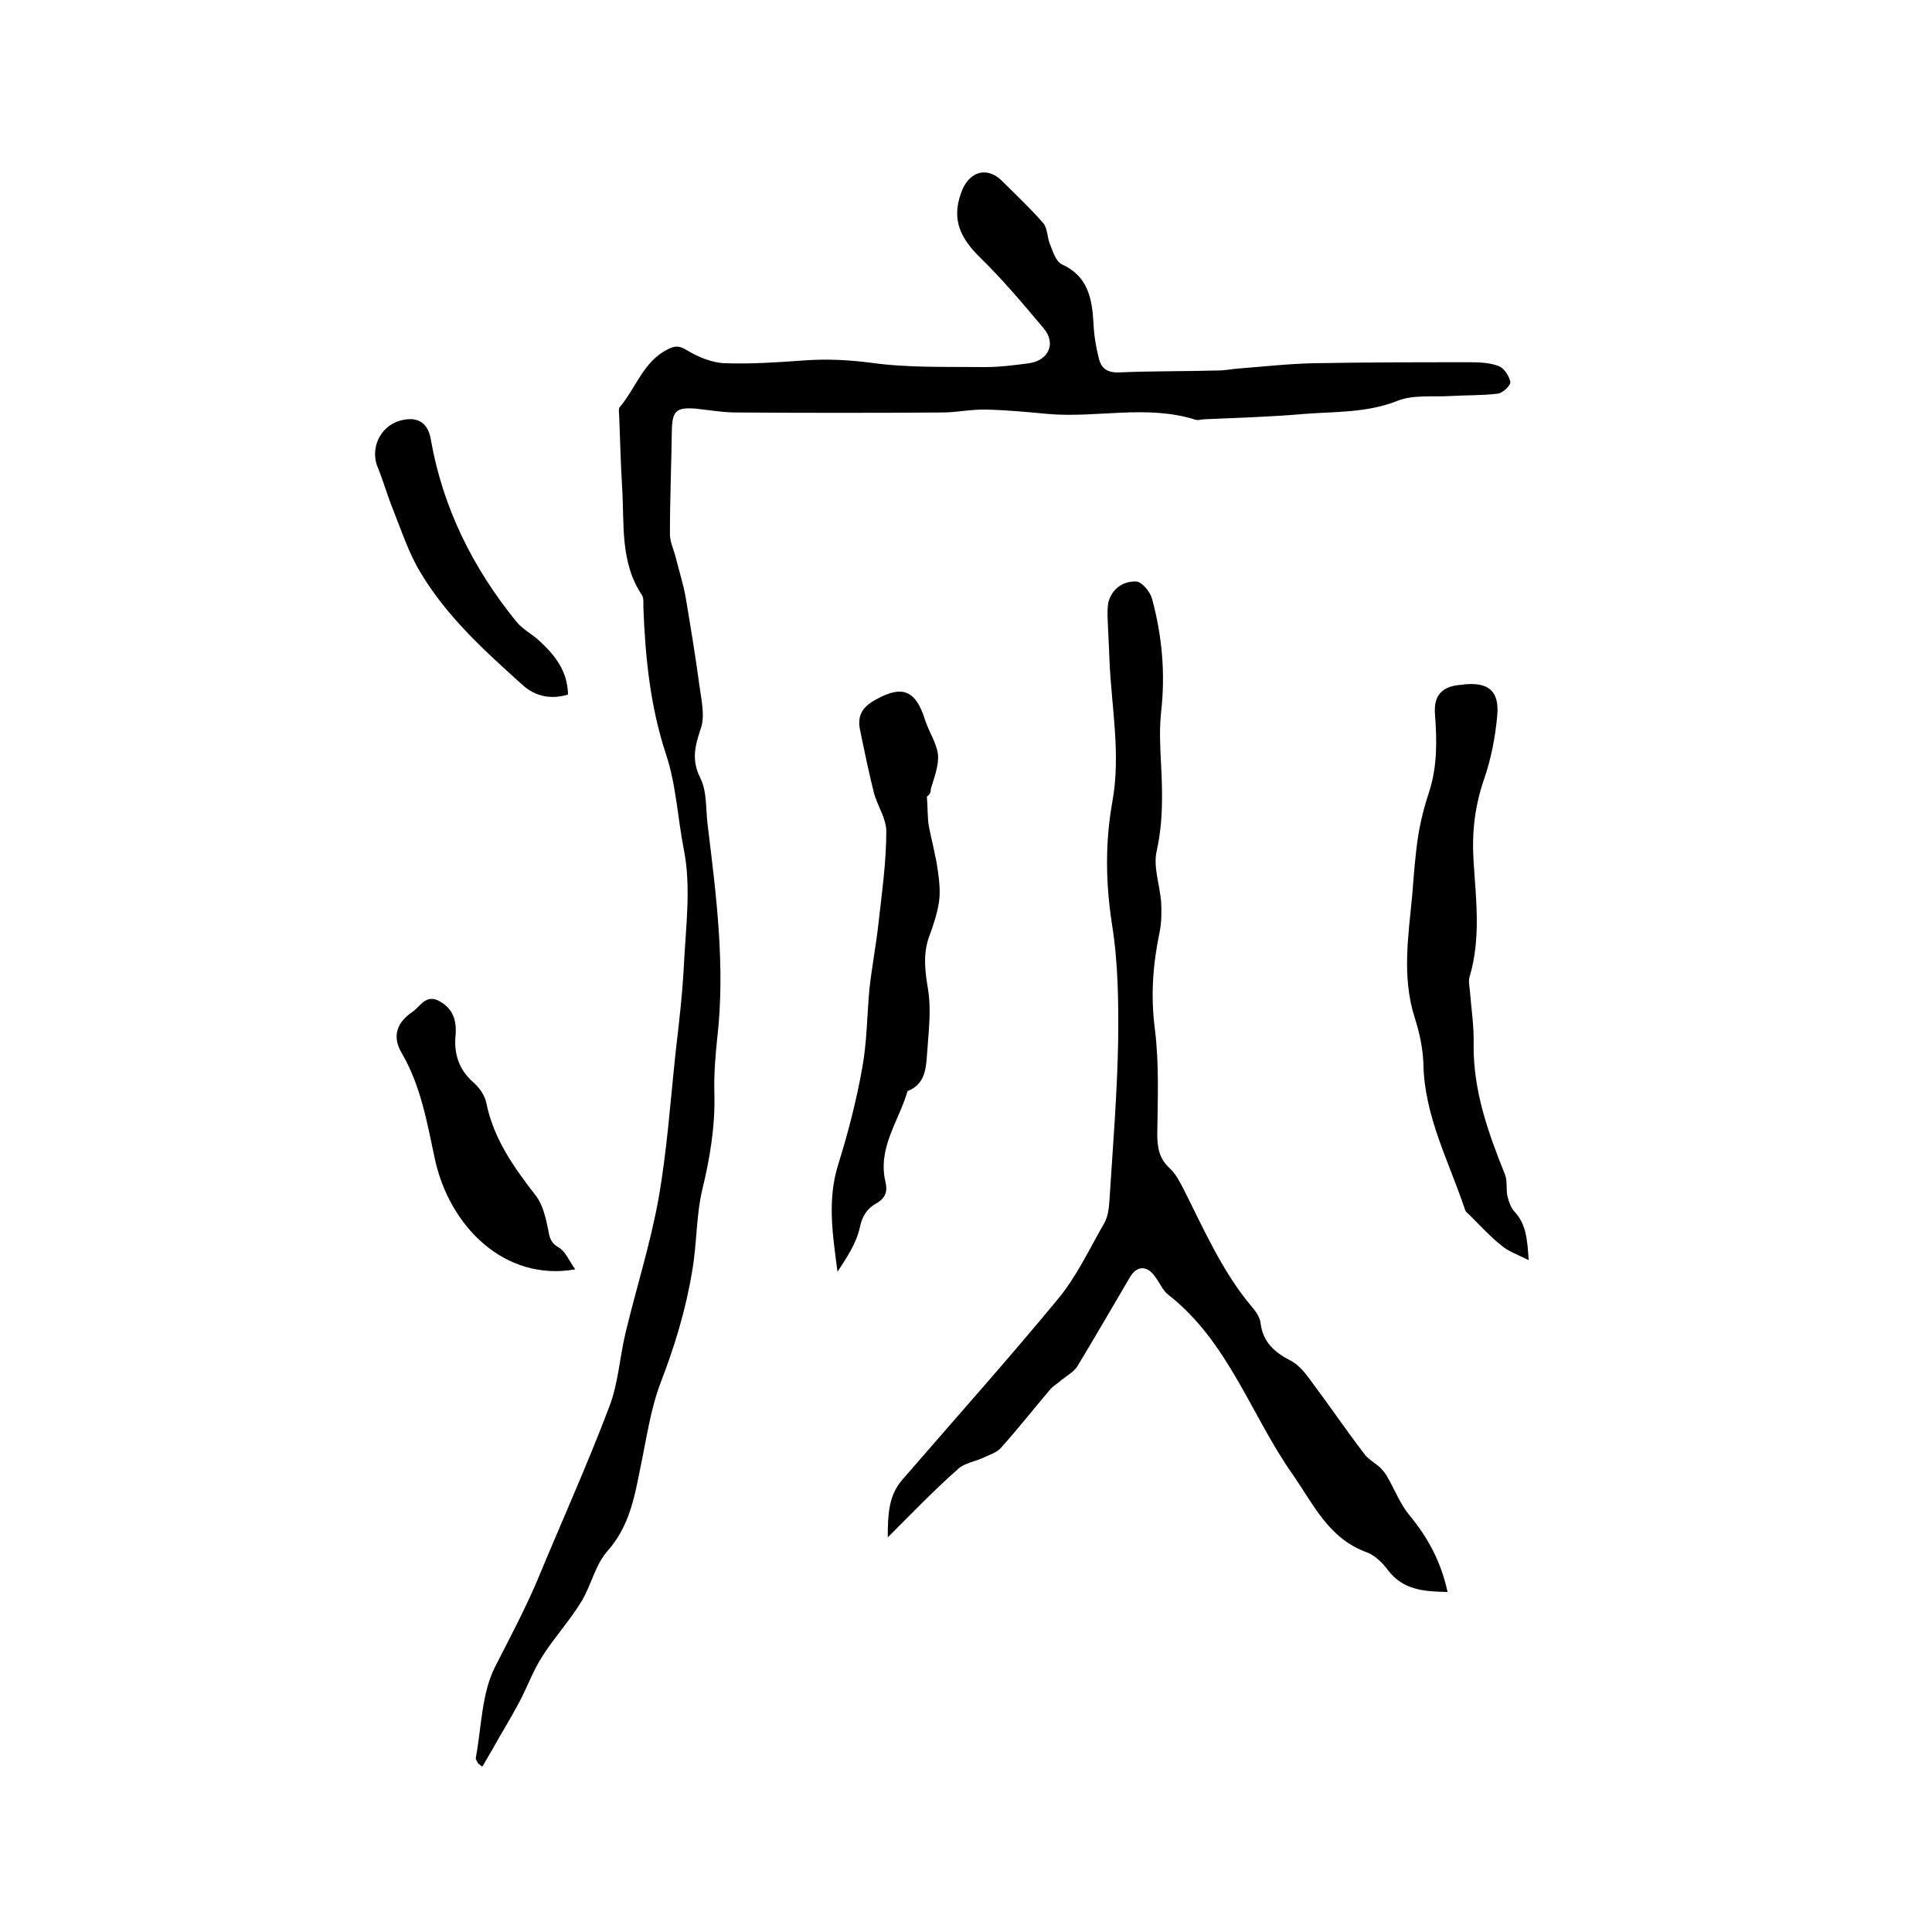
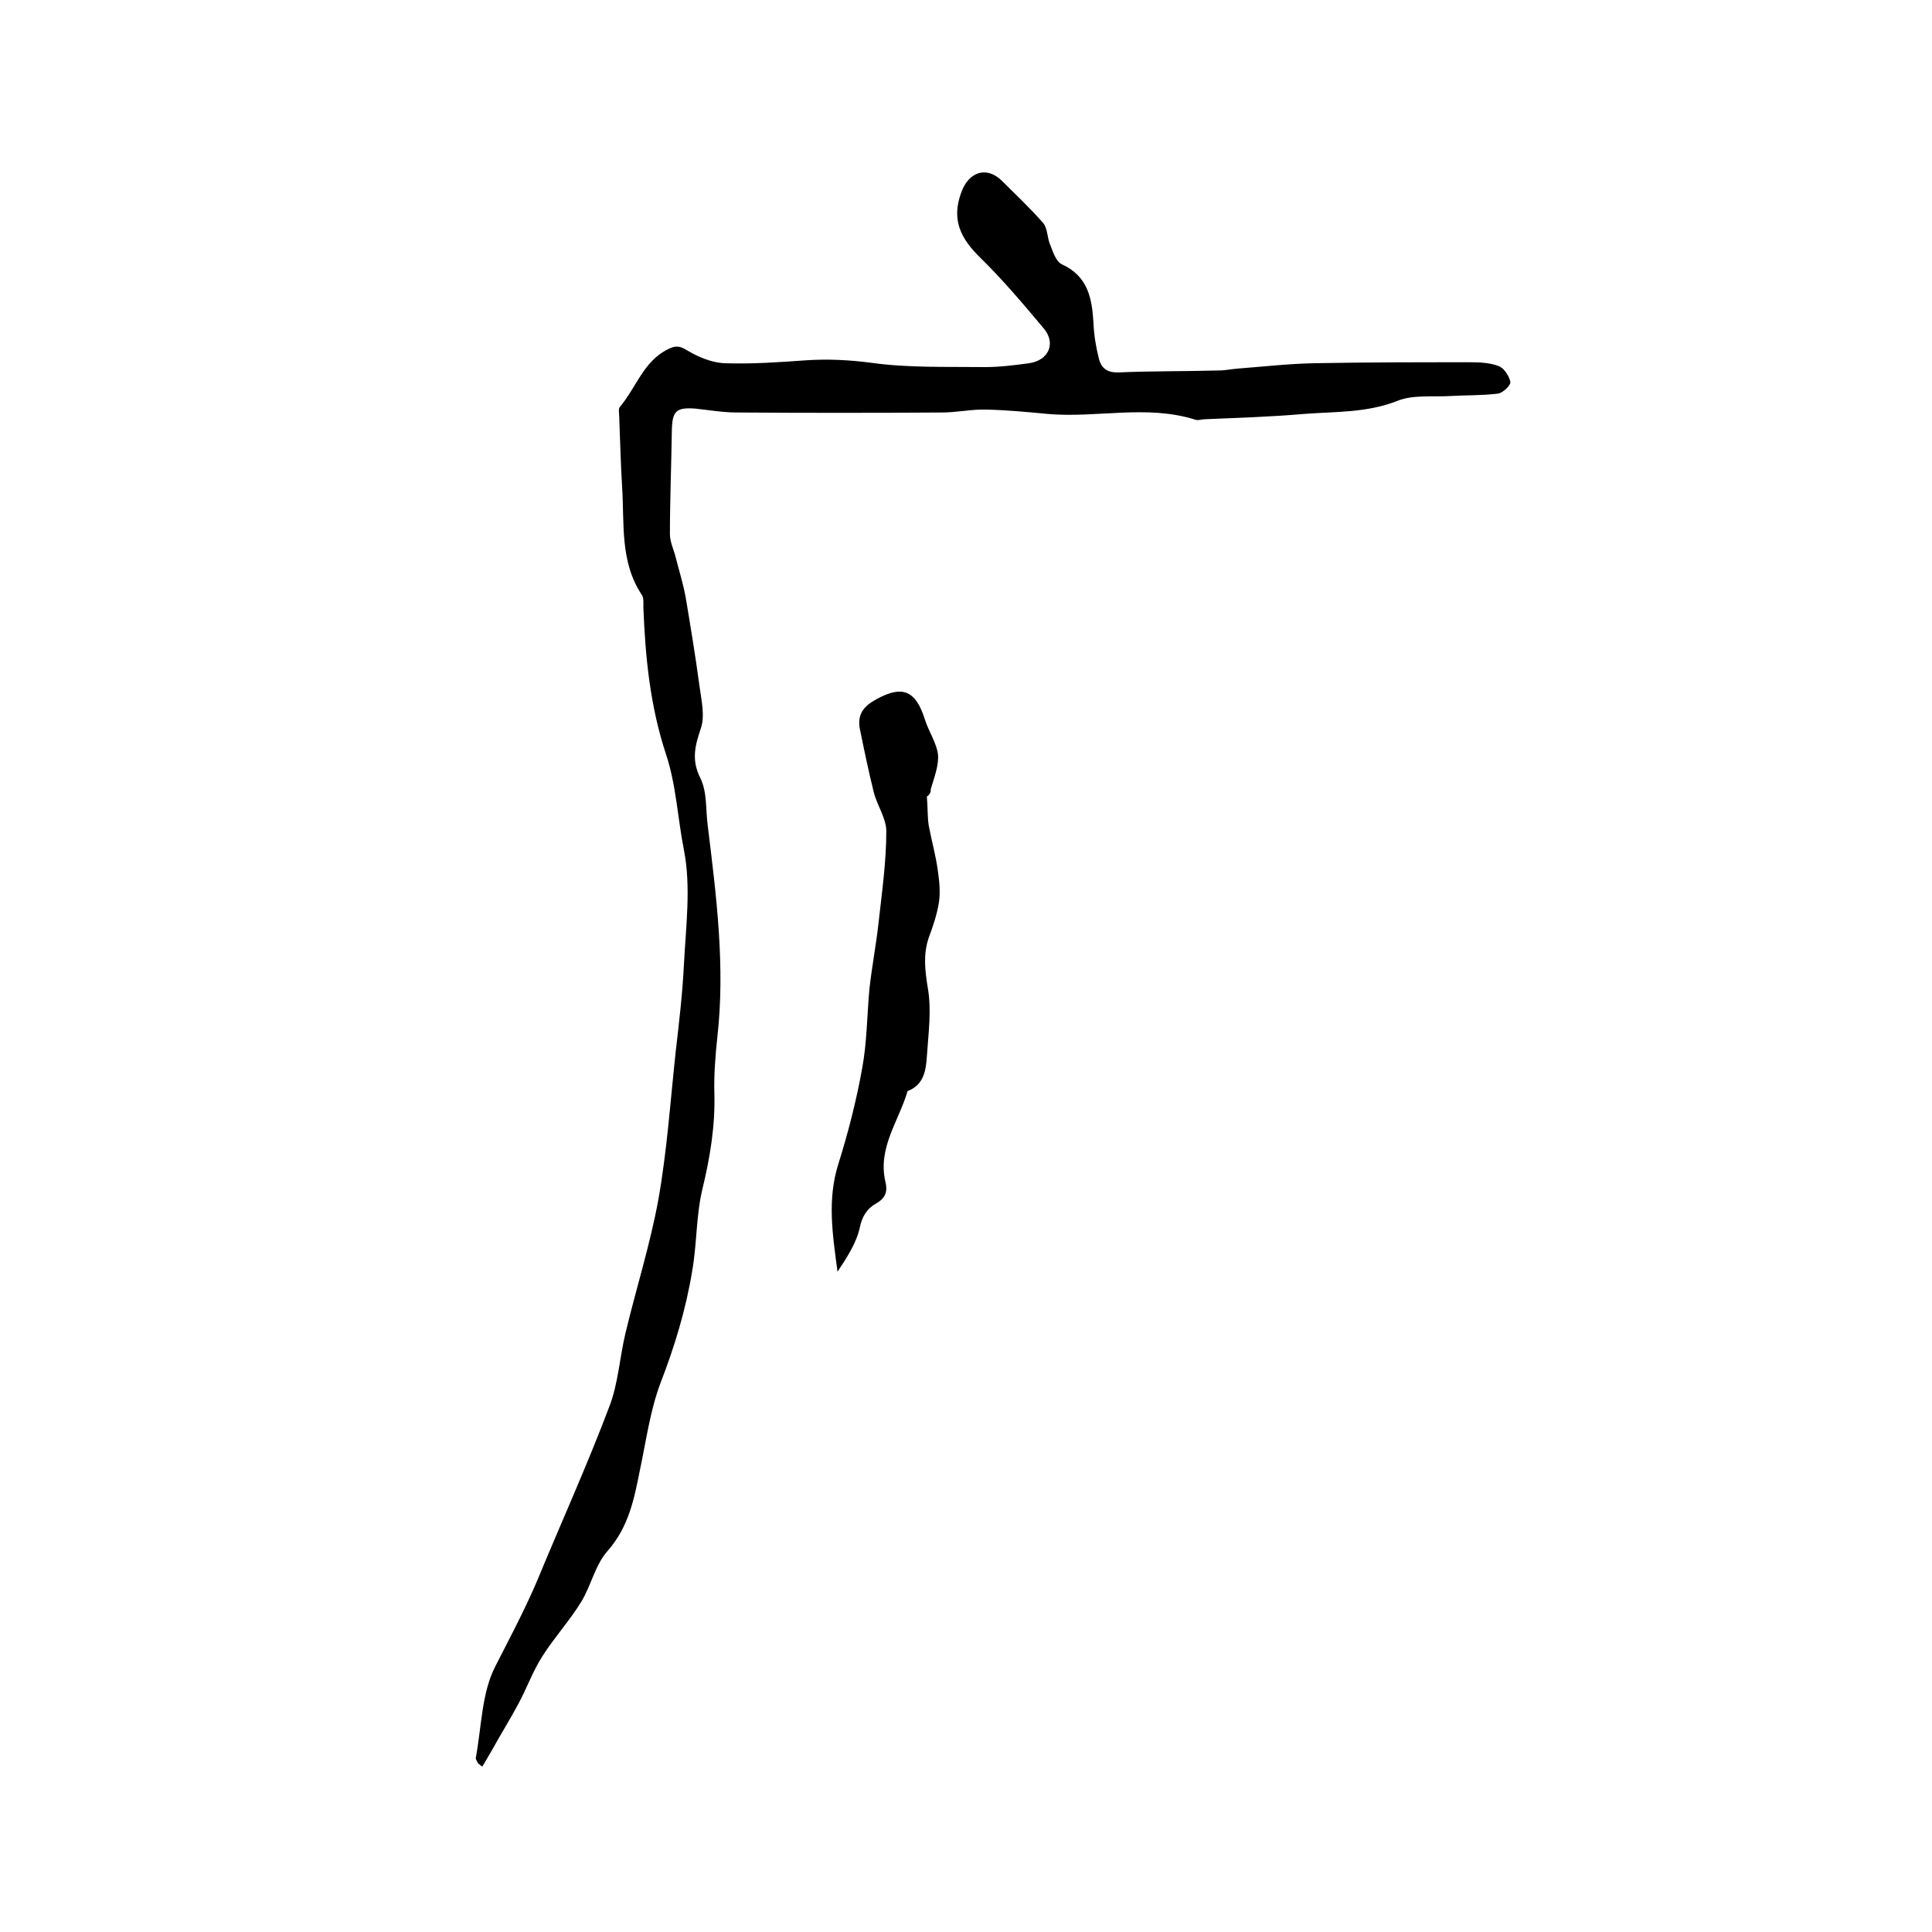
<svg xmlns="http://www.w3.org/2000/svg" enable-background="new 0 0 400 400" viewBox="0 0 400 400">
  <path d="m99 365.1c-.2-.4-.5-.8-.5-1.1 1.2-6.4 1.2-13.4 4-18.9 3-5.9 6.1-11.7 8.7-17.8 5-12.1 10.4-24 15-36.2 1.8-4.7 2.1-10.1 3.3-15.1 2.2-9.2 5.1-18.3 6.8-27.6 1.8-10.1 2.5-20.5 3.6-30.7.7-6 1.4-12 1.7-18 .4-7.9 1.5-16.1 0-23.7-1.3-6.6-1.6-13.5-3.7-19.8-3.3-10-4.3-20.1-4.7-30.5 0-.8.1-1.9-.3-2.5-4.6-6.9-3.6-14.8-4.1-22.4-.3-4.9-.4-9.7-.6-14.6 0-.6-.2-1.5.1-1.9 3.4-4 4.9-9.5 10-12 1.4-.7 2.3-.8 3.9.2 2.3 1.4 5.2 2.6 7.8 2.7 5.6.2 11.2-.2 16.8-.6 4.5-.3 8.9-.1 13.5.5 7.8 1.1 15.8.8 23.7.9 3 0 6.1-.4 9.1-.8 4-.6 5.6-4.1 3-7.2-4.2-5-8.4-10-13.1-14.6-4-3.9-6.1-7.8-4-13.5 1.5-4.3 5.2-5.6 8.4-2.5 2.9 2.9 5.9 5.7 8.6 8.8.9 1.1.8 3 1.4 4.4.6 1.5 1.2 3.5 2.4 4.1 5.5 2.5 6.3 7.1 6.6 12.3.1 2.4.5 4.8 1.1 7.2.5 2.1 1.8 3 4.2 2.9 6.9-.3 13.7-.2 20.6-.4 1.4 0 2.7-.3 4.1-.4 5.2-.4 10.5-1 15.7-1.1 10.8-.2 21.6-.2 32.3-.2 2 0 4.1.1 5.9.8 1.1.4 2.2 2.1 2.4 3.3.1.7-1.6 2.3-2.6 2.4-3.3.4-6.7.3-10 .5-3.6.2-7.6-.3-10.8 1-6.3 2.5-12.9 2.2-19.3 2.7-6.8.6-13.7.8-20.6 1.1-.6 0-1.3.3-1.9.1-10.1-3.2-20.4-.3-30.6-1.2-4.2-.4-8.4-.8-12.7-.9-3-.1-6.1.6-9.1.6-14.2.1-28.4.1-42.6 0-2.8 0-5.7-.5-8.5-.8-4-.3-4.8.5-4.9 4.4-.1 7.2-.4 14.4-.4 21.6 0 1.6.8 3.2 1.2 4.8.7 2.8 1.6 5.6 2.1 8.5 1 6 2 12 2.8 18 .4 3 1.2 6.3.3 8.9-1.2 3.6-2 6.5-.1 10.3 1.4 2.8 1.1 6.4 1.5 9.6 1.8 14.7 3.7 29.4 2 44.2-.4 3.8-.7 7.6-.6 11.4.2 6.8-.9 13.4-2.5 20-1.3 5.5-1.1 11.3-2.1 16.9-1.3 7.9-3.6 15.5-6.5 23-2.2 5.8-3 12-4.3 18.1-1.2 6-2.3 11.8-6.7 16.8-2.6 2.9-3.4 7.2-5.5 10.6-2.4 3.9-5.6 7.4-8 11.2-2 3.1-3.2 6.6-5 9.9-1.7 3.2-3.6 6.2-5.3 9.3-.7 1.2-1.4 2.4-2.1 3.6-.1.1-.5-.3-.9-.6z" />
-   <path d="m183.8 318.3c0-4.8.2-8.6 2.9-11.8 10.8-12.5 21.8-24.8 32.3-37.5 3.9-4.7 6.6-10.5 9.7-15.9.7-1.3.9-3 1-4.6.7-11 1.6-21.9 1.8-32.9.1-8.1 0-16.4-1.3-24.4-1.3-8.5-1.4-16.8.1-25.2 1.8-9.9-.2-19.6-.6-29.4-.1-3.1-.3-6.1-.4-9.2 0-.9 0-1.9.2-2.8.8-2.8 3.1-4.3 5.7-4.2 1.2 0 2.9 2.1 3.3 3.5 2.1 7.7 2.8 15.5 1.9 23.5-.4 3.6-.2 7.4 0 11.1.3 5.9.4 11.7-.9 17.6-.8 3.3.6 7 .9 10.6.1 2.1.1 4.2-.3 6.2-1.4 6.7-1.9 13.2-1 20.1.9 7.2.6 14.5.5 21.8 0 2.8.4 5.1 2.6 7.1 1.2 1.1 2 2.7 2.8 4.2 4.3 8.5 8.1 17.3 14.3 24.6.8.9 1.6 2.2 1.7 3.3.5 3.9 2.9 6 6.2 7.7 1.6.8 2.9 2.4 4 3.9 3.9 5.2 7.5 10.5 11.4 15.6.8 1 2.1 1.7 3.1 2.6.6.6 1.2 1.3 1.6 2.1 1.5 2.6 2.6 5.5 4.5 7.8 3.9 4.7 6.6 9.8 7.9 15.9-4.7-.1-9.2-.3-12.4-4.6-1.1-1.5-2.7-3-4.3-3.6-7.8-2.8-11-9.8-15.2-15.9-8.8-12.4-13.4-27.7-26-37.5-1.1-.9-1.7-2.4-2.6-3.6-1.6-2.4-3.8-2.5-5.3.1-3.6 6.1-7.1 12.2-10.8 18.3-.7 1.2-2.2 2-3.3 2.9-.8.7-1.7 1.2-2.4 2-3.4 4-6.7 8.2-10.2 12.1-.9 1-2.4 1.4-3.6 2-1.7.8-3.9 1.1-5.2 2.3-5.1 4.5-9.5 9.1-14.6 14.2z" />
-   <path d="m316.5 260.9c-2.4-1.2-4.2-1.8-5.6-3-2.4-1.9-4.5-4.2-6.6-6.3-.4-.4-.9-.7-1-1.2-3.3-9.9-8.4-19.3-8.6-30.1-.1-3.2-.8-6.5-1.8-9.6-2.7-8.5-1.3-17-.5-25.5.3-4 .6-8 1.2-12 .5-3.2 1.3-6.3 2.3-9.3 1.7-5.3 1.6-10.6 1.2-16-.3-3.8 1.3-5.7 5.1-6.1.3 0 .6 0 .9-.1 5-.5 7.3 1.3 6.9 6.3-.4 4.6-1.3 9.2-2.8 13.5-1.9 5.6-2.5 11-2.1 17 .5 7.8 1.5 15.8-.8 23.6-.3.9-.1 1.9 0 2.8.3 3.8.9 7.6.8 11.4-.1 9.5 3 18.2 6.5 26.9.5 1.3.2 3 .5 4.5.3 1.1.7 2.4 1.5 3.2 2.4 2.6 2.6 5.7 2.9 10z" />
  <path d="m191.9 164.9c.2 2.4.1 4.3.4 6.1.6 3.2 1.5 6.3 1.9 9.5.3 2.1.5 4.3.2 6.3-.4 2.5-1.2 4.9-2.1 7.3-1.2 3.5-.8 6.8-.2 10.5.8 4.6.1 9.4-.2 14.1-.2 2.9-.6 5.9-4 7.2-1.8 6.2-6.2 11.7-4.6 18.7.5 2 .1 3.4-1.8 4.5-2 1.1-3 2.7-3.5 5.1-.7 3.2-2.7 6.2-4.6 9.1-1-7.6-2.2-14.9.2-22.4 2-6.4 3.7-13 4.9-19.7 1-5.4 1-10.9 1.5-16.4.5-4.6 1.4-9.2 1.9-13.8.7-6.3 1.6-12.6 1.6-18.9 0-2.7-1.9-5.3-2.6-8.1-1.1-4.4-2-8.8-2.9-13.2-.5-2.9.8-4.6 3.4-6 5.4-3 8.2-1.9 10.1 4.2.8 2.5 2.4 4.8 2.7 7.2.2 2.3-.8 4.8-1.5 7.2.1.9-.7 1.5-.8 1.5z" />
-   <path d="m119.1 262.8c-14.5 2.6-26.1-8.8-29.1-23-1.6-7.5-2.9-15.1-6.9-21.9-1.9-3.3-1-6.2 2.3-8.4 1.6-1.1 2.8-3.8 5.6-2.2 2.9 1.6 3.6 4.1 3.3 7.3-.3 3.6.7 6.8 3.6 9.4 1.3 1.1 2.5 2.8 2.8 4.4 1.5 7.4 5.7 13.3 10.2 19.1 1.5 1.9 2.1 4.7 2.6 7.1.3 1.7.5 2.7 2.2 3.7 1.3.7 2.1 2.7 3.4 4.5z" />
-   <path d="m117.6 143.8c-3.6 1.1-6.8.3-9.2-1.8-7.9-7.1-15.8-14.2-21.3-23.4-2.5-4.1-4-8.8-5.8-13.3-1.1-2.7-1.9-5.6-3-8.3-1.8-4 .3-8.7 4.5-9.9 3.5-1 5.8.3 6.4 3.9 2.5 14.2 8.7 26.6 17.7 37.7 1.3 1.6 3.3 2.6 4.8 4 3.1 2.9 5.8 6.1 5.9 11.1z" />
+   <path d="m117.6 143.8z" />
</svg>